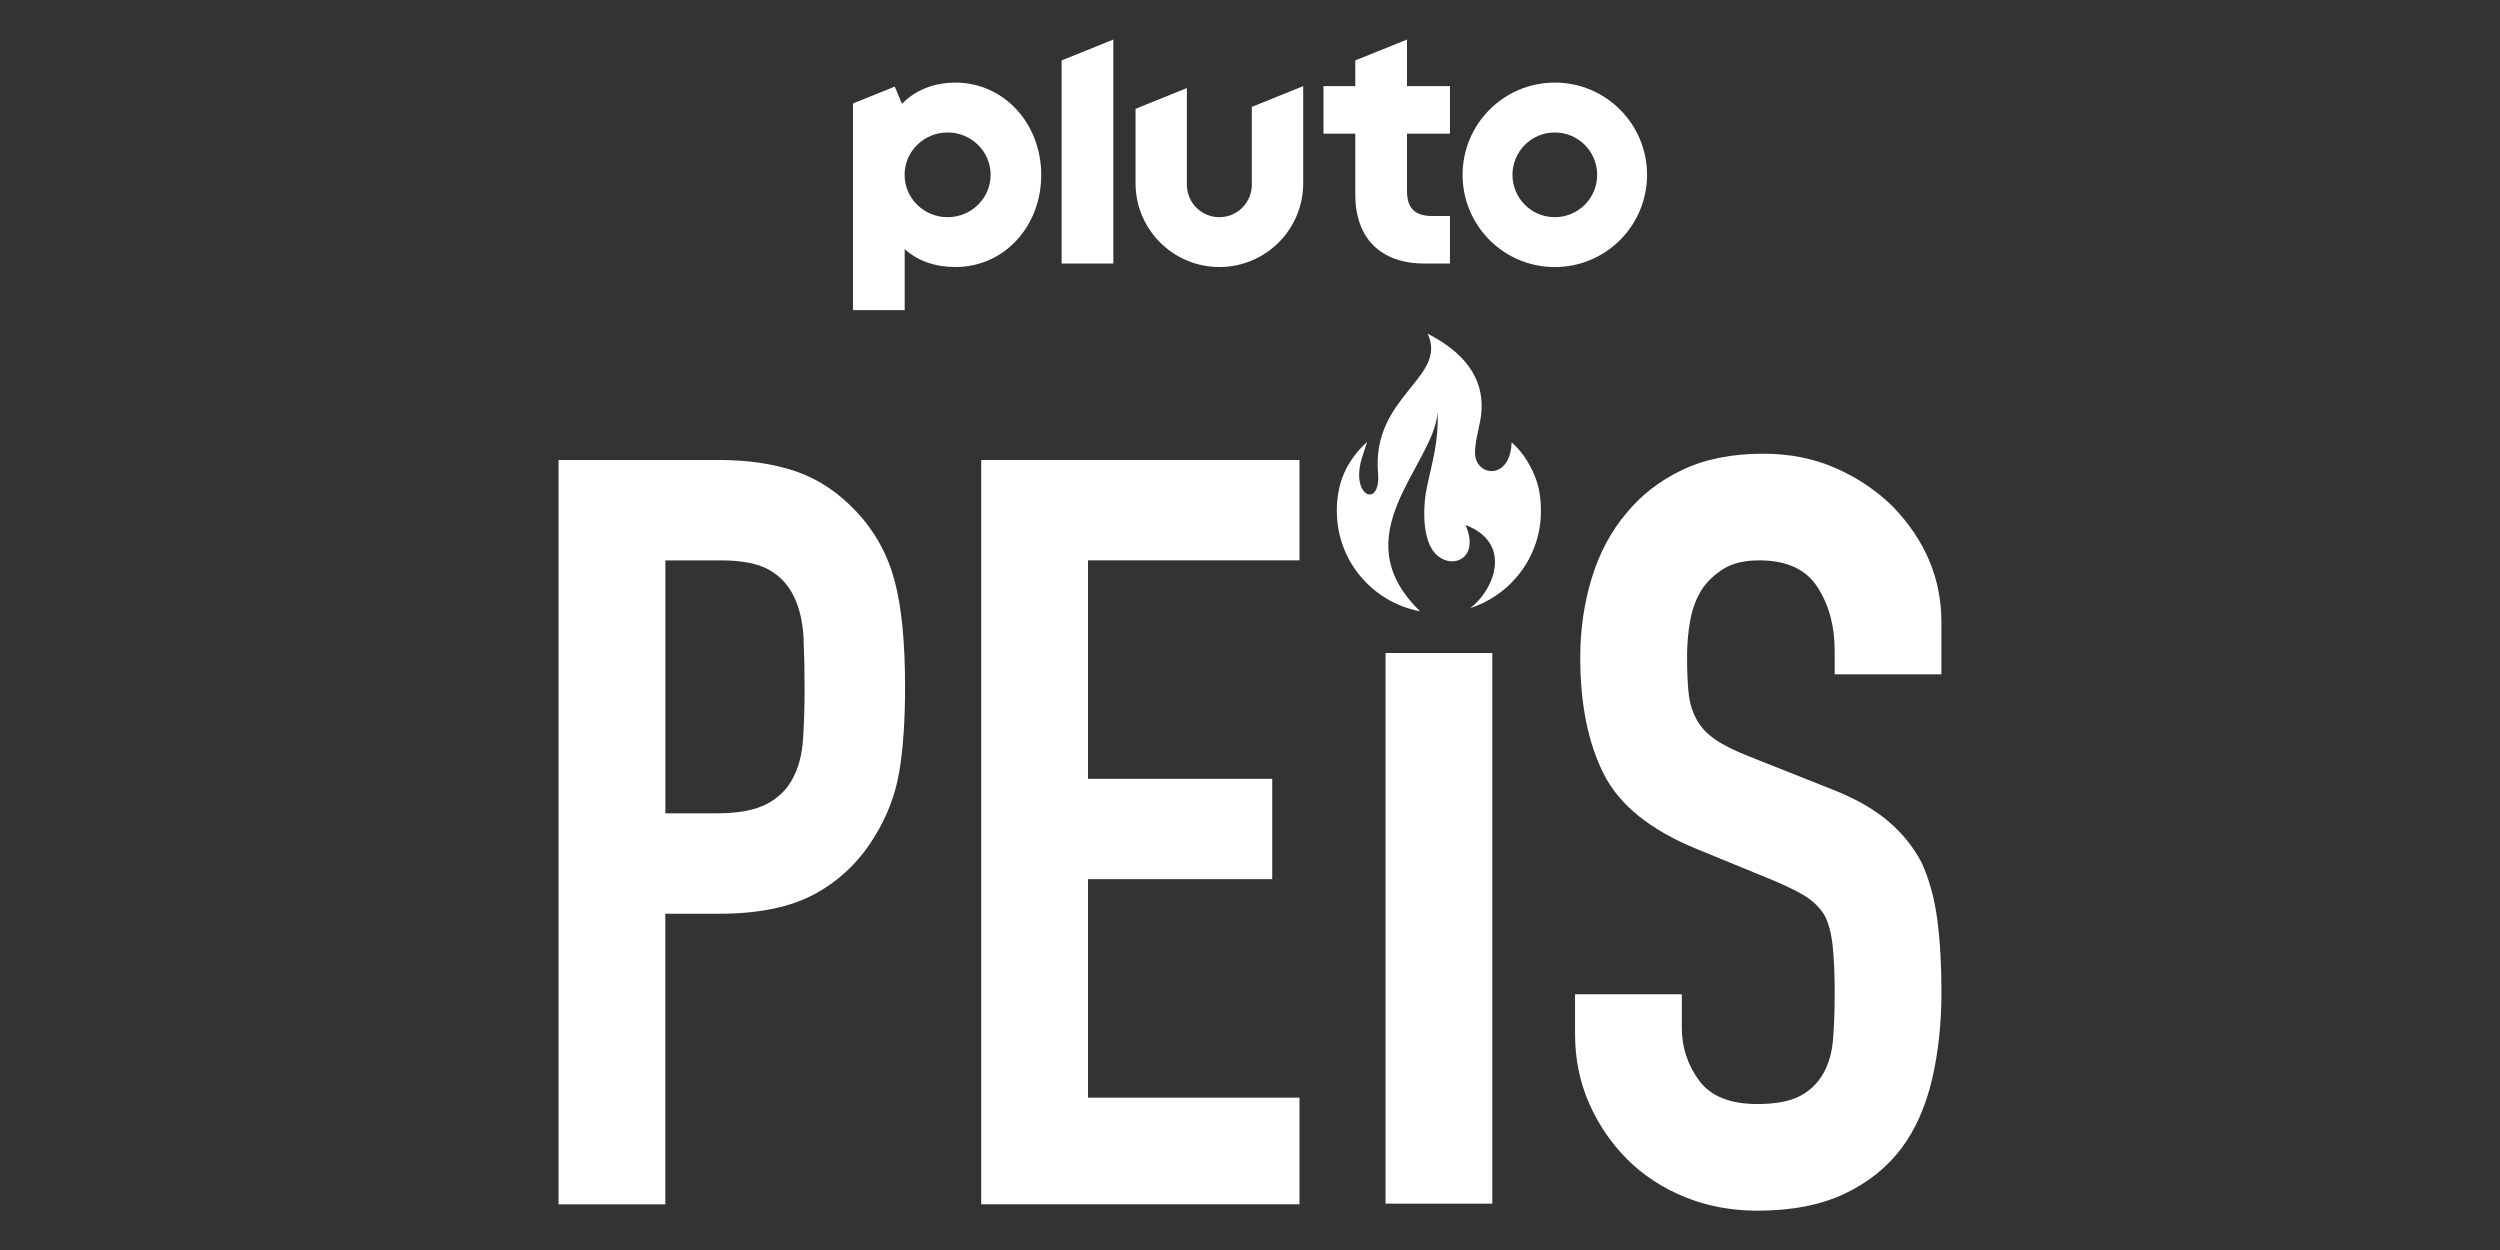
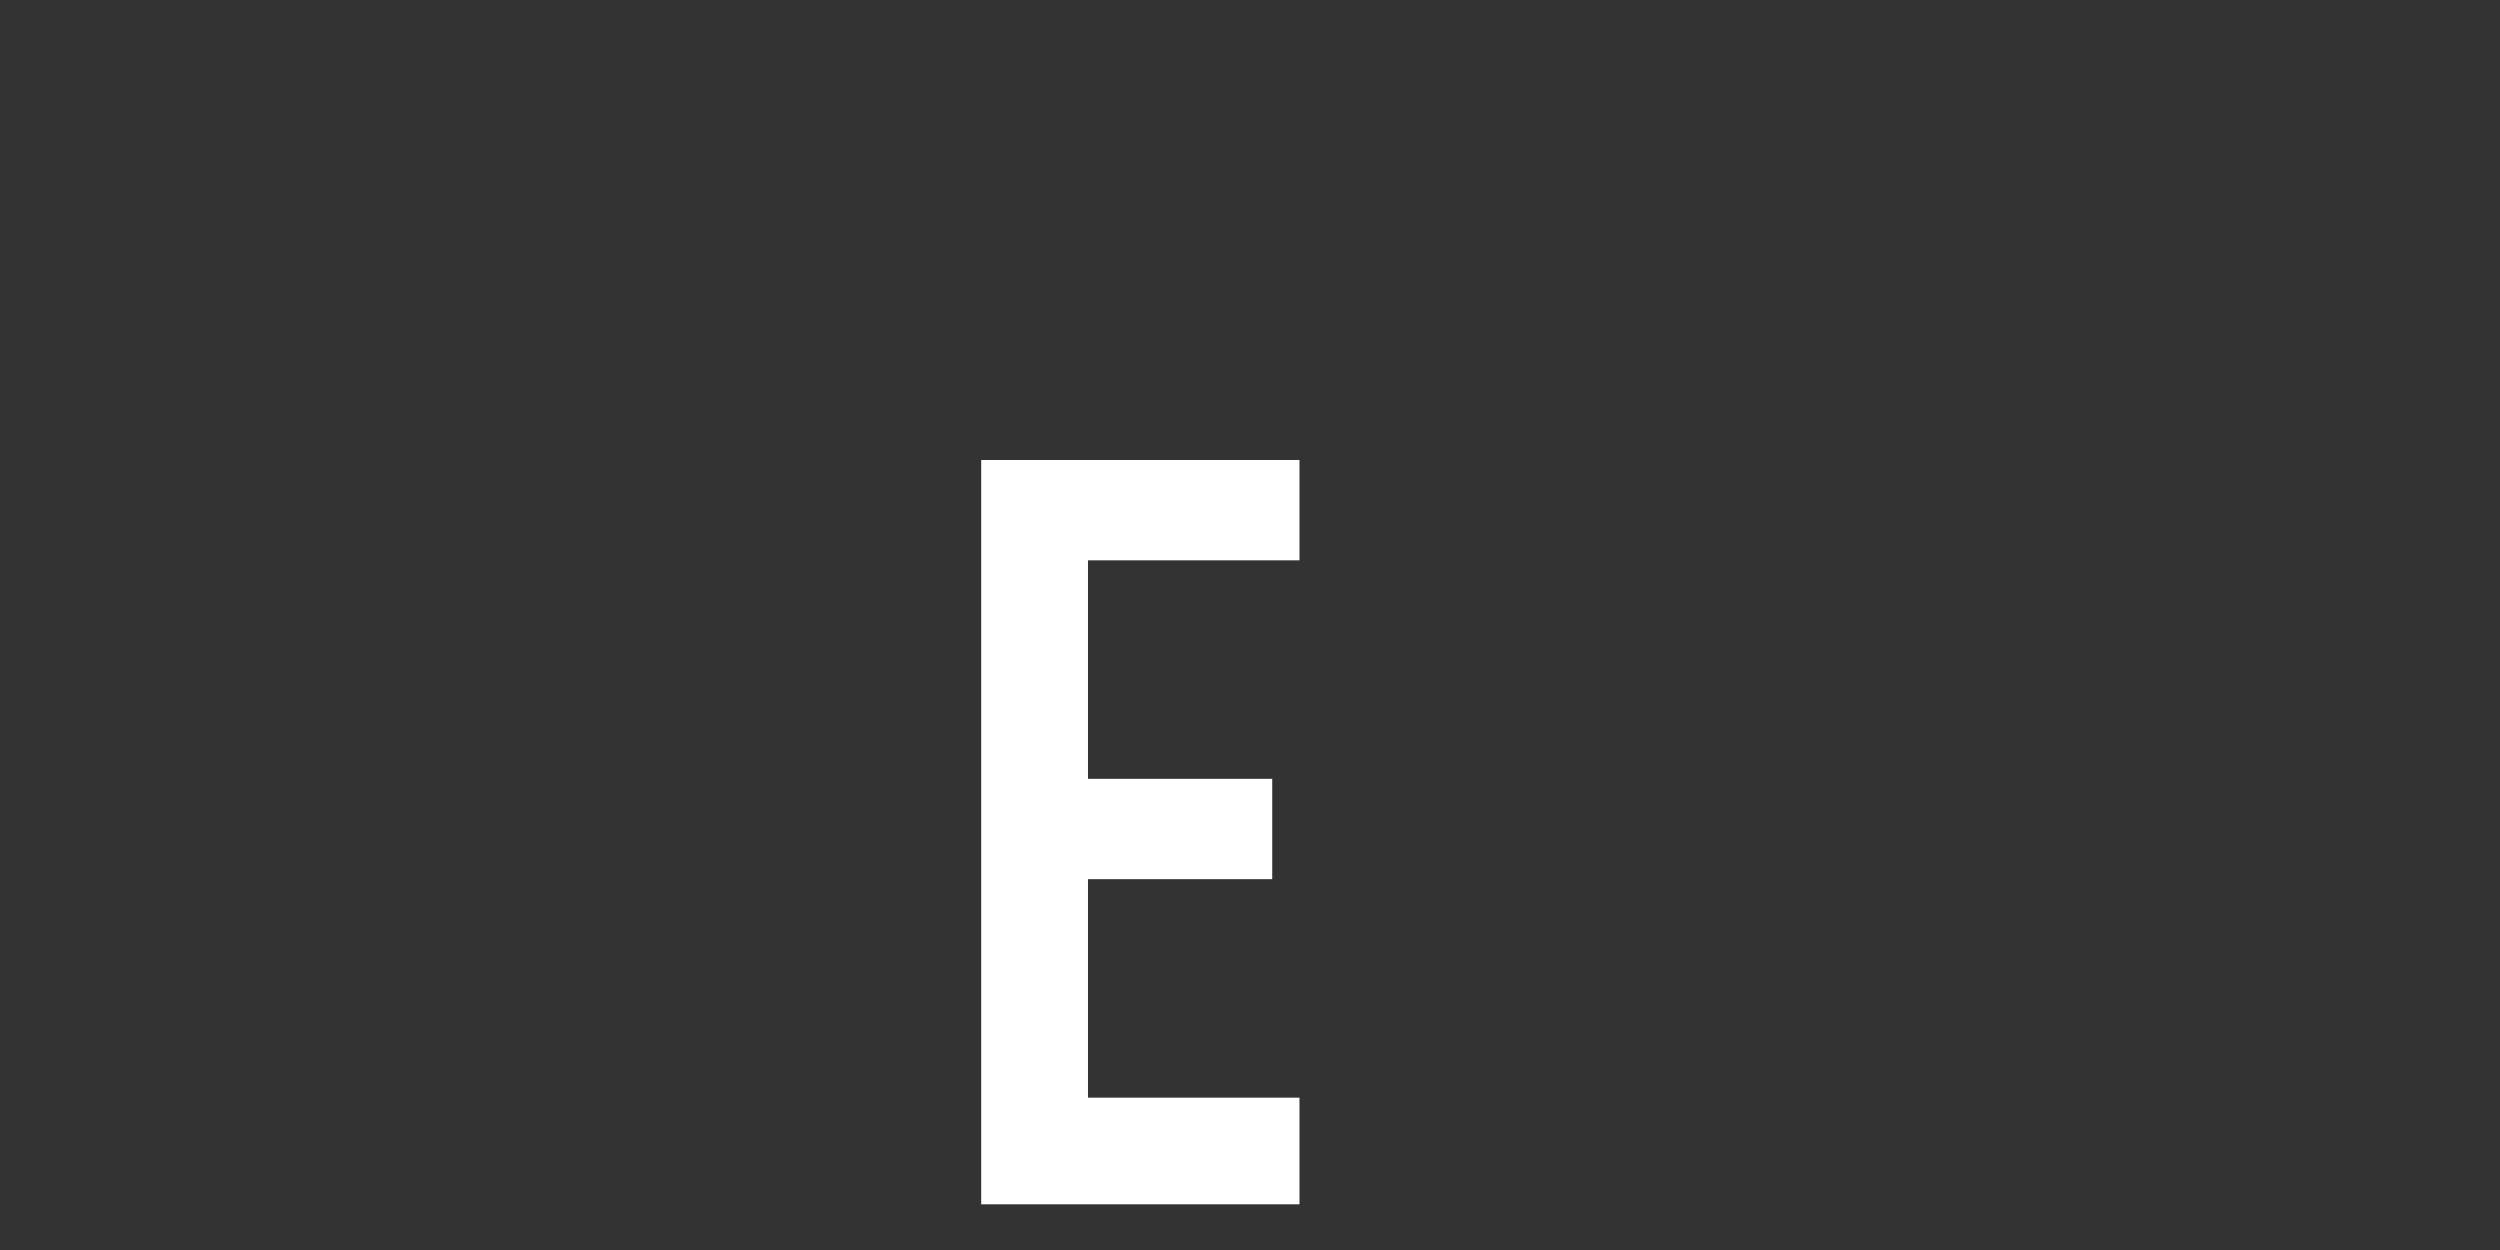
<svg xmlns="http://www.w3.org/2000/svg" id="Pluto_TV_CHANNELS" data-name="Pluto TV CHANNELS" viewBox="0 0 576 288">
  <rect x="0" y="0" width="576" height="288" fill="#333333" stroke="none" />
  <defs>
    <style>
      .cls-1 {
        fill-rule: evenodd;
      }

      .cls-1, .cls-2 {
        fill: #fff;
      }
    </style>
  </defs>
  <g id="Pluto_PEIS" data-name="Pluto PEIS">
    <g id="White">
      <g id="PEIS">
-         <path class="cls-2" d="M447.31,155.36h-24.6v-5.54c0-5.62-1.33-10.48-3.98-14.57-2.65-4.1-7.12-6.14-13.39-6.14-3.38,0-6.11.64-8.2,1.93-2.09,1.29-3.78,2.89-5.07,4.82-1.29,2.09-2.17,4.46-2.65,7.11-.48,2.65-.72,5.42-.72,8.31,0,3.37.12,6.18.36,8.43.24,2.25.84,4.26,1.81,6.02.96,1.77,2.37,3.29,4.22,4.58,1.85,1.29,4.38,2.57,7.6,3.85l18.81,7.47c5.47,2.09,9.89,4.54,13.27,7.35,3.38,2.81,6.03,6.06,7.96,9.75,1.77,3.85,2.97,8.23,3.62,13.13.64,4.9.96,10.48.96,16.74,0,7.23-.72,13.93-2.17,20.11-1.45,6.18-3.78,11.44-6.99,15.78-3.38,4.5-7.8,8.03-13.27,10.6-5.47,2.57-12.14,3.85-20.02,3.85-5.95,0-11.5-1.05-16.64-3.13-5.15-2.09-9.57-4.98-13.27-8.67-3.7-3.69-6.63-7.99-8.8-12.89-2.17-4.9-3.26-10.24-3.26-16.02v-9.15h24.6v7.71c0,4.5,1.33,8.55,3.98,12.16,2.65,3.61,7.12,5.42,13.39,5.42,4.18,0,7.44-.6,9.77-1.81,2.33-1.2,4.14-2.93,5.43-5.18,1.29-2.25,2.05-4.94,2.29-8.07.24-3.13.36-6.62.36-10.48,0-4.49-.16-8.19-.48-11.08-.32-2.89-.96-5.22-1.93-6.99-1.13-1.77-2.62-3.21-4.46-4.34-1.85-1.12-4.3-2.33-7.36-3.61l-17.61-7.23c-10.61-4.34-17.73-10.07-21.35-17.22-3.62-7.14-5.43-16.1-5.43-26.86,0-6.42.88-12.52,2.65-18.31,1.77-5.78,4.42-10.76,7.96-14.93,3.38-4.17,7.68-7.5,12.9-10,5.22-2.49,11.46-3.73,18.69-3.73,6.11,0,11.7,1.13,16.76,3.37,5.07,2.25,9.44,5.22,13.15,8.91,7.39,7.71,11.1,16.54,11.1,26.49v12.04Z" />
-         <path class="cls-2" d="M319.23,277.32v-126.87h24.59v126.87h-24.59Z" />
-         <path class="cls-1" d="M308.01,117.76c0,11.49,8.27,21.05,19.18,23.08-18.14-17.58,3-33.32,4.04-45.81.25,6.96-1.35,11.73-2.55,17.61-.68,3.32-1.09,9.98,1.17,13.77,3.22,5.4,11.57,3.13,7.8-5.45,10.98,4.16,6.61,15,1.1,19.14,9.45-3.05,16.28-11.9,16.28-22.34,0-2.4-.25-4.55-.87-6.55-1.05-3.39-3.22-7.01-5.89-9.31-.22,8.06-6.98,8.1-8.24,3.78-.69-2.35.78-6.99,1.14-9.51,1.37-9.47-4.64-15.39-12.24-19.29,4.72,10.21-12.94,14.31-11.43,32.08.69,8.16-6.24,5.67-3.85-2.98.39-1.4.91-2.78,1.34-4.18-4.79,4.44-6.99,9.42-6.99,15.96h0Z" />
        <path class="cls-2" d="M226.07,277.47V105.98h73.33v23.12h-48.73v50.34h42.45v23.12h-42.45v50.34h48.73v24.57h-73.33Z" />
-         <path class="cls-2" d="M128.69,277.47V105.98h36.91c6.75,0,12.7.88,17.85,2.65,5.14,1.77,9.81,4.9,13.99,9.39,4.18,4.5,7.07,9.75,8.68,15.78,1.61,6.02,2.41,14.17,2.41,24.45,0,7.71-.44,14.21-1.33,19.51-.89,5.3-2.77,10.28-5.67,14.93-3.38,5.62-7.88,10-13.51,13.13-5.63,3.13-13.03,4.7-22.19,4.7h-12.54v66.96h-24.6ZM153.3,129.1v58.29h11.82c4.98,0,8.84-.72,11.58-2.17,2.73-1.45,4.74-3.45,6.03-6.02,1.29-2.41,2.05-5.38,2.29-8.91.24-3.53.36-7.47.36-11.8,0-4.01-.08-7.83-.24-11.44-.16-3.61-.89-6.78-2.17-9.51-1.29-2.73-3.22-4.82-5.79-6.26-2.57-1.45-6.27-2.17-11.1-2.17h-12.78Z" />
      </g>
-       <path id="Pluto_Logo" data-name="Pluto Logo" class="cls-2" d="M358.23,19.03c-11.73,0-21.25,9.51-21.25,21.25s9.51,21.25,21.25,21.25,21.25-9.51,21.25-21.25-9.51-21.25-21.25-21.25M358.23,50.04c-5.39,0-9.76-4.37-9.76-9.76s4.37-9.76,9.76-9.76,9.76,4.37,9.76,9.76-4.37,9.76-9.76,9.76M324.17,30.78v13.16c0,4.03,1.8,5.83,5.83,5.83h4.07v10.95h-5.92c-4.92,0-8.97-1.44-11.71-4.17-2.74-2.73-4.18-6.75-4.18-11.64v-14.12h-7.33v-10.95h7.33v-5.92l11.91-4.81v10.73h9.9v10.95h-9.9ZM300.26,19.84v22.37c0,10.67-8.65,19.31-19.31,19.31s-19.32-8.65-19.32-19.31v-17.14l11.83-4.78v22.27c0,4.13,3.35,7.48,7.48,7.48s7.48-3.35,7.48-7.48v-17.93l11.83-4.78ZM256.51,9.11v51.61h-11.91V13.92l11.91-4.81ZM220.15,19.04c-4.98,0-9.2,1.68-12.34,4.89l-1.65-3.98-9.63,3.89v47.61h11.91v-14.06c3.1,2.8,7.11,4.13,11.71,4.13,5.44,0,10.47-2.21,14.14-6.23,3.62-3.95,5.61-9.27,5.61-14.98,0-11.94-8.68-21.28-19.75-21.28M218.33,50.04c-5.48,0-9.91-4.37-9.91-9.76s4.44-9.76,9.91-9.76,9.91,4.37,9.91,9.76-4.44,9.76-9.91,9.76" />
    </g>
  </g>
</svg>